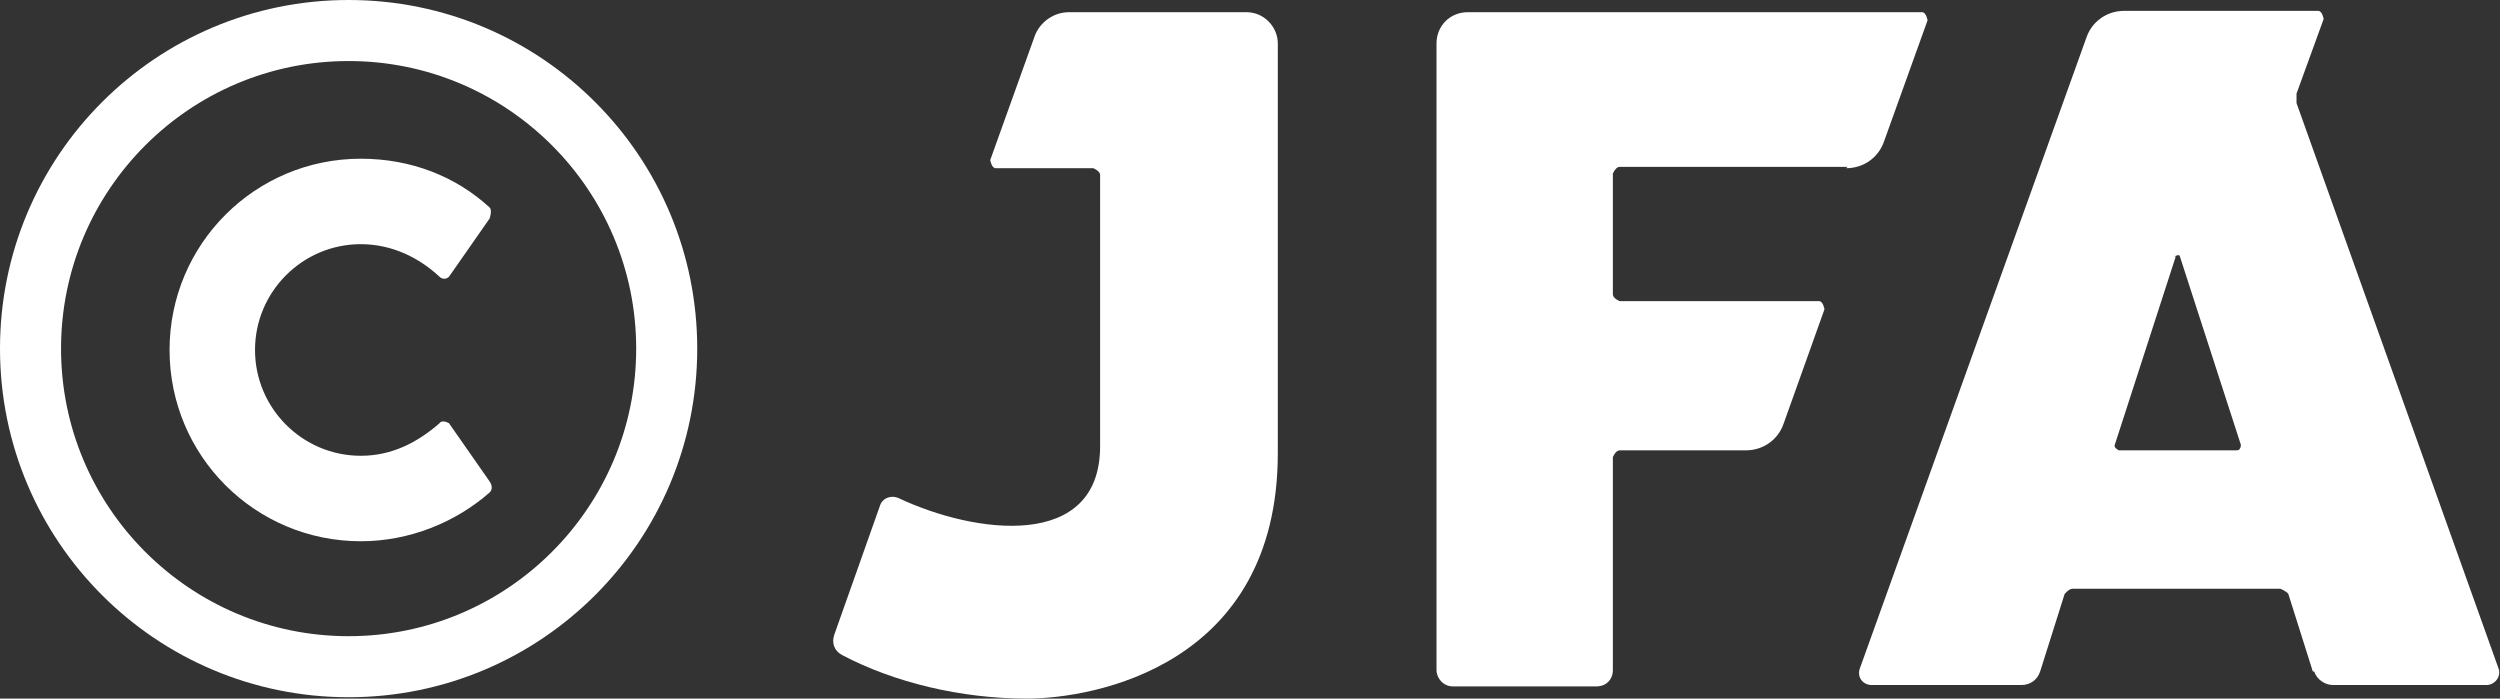
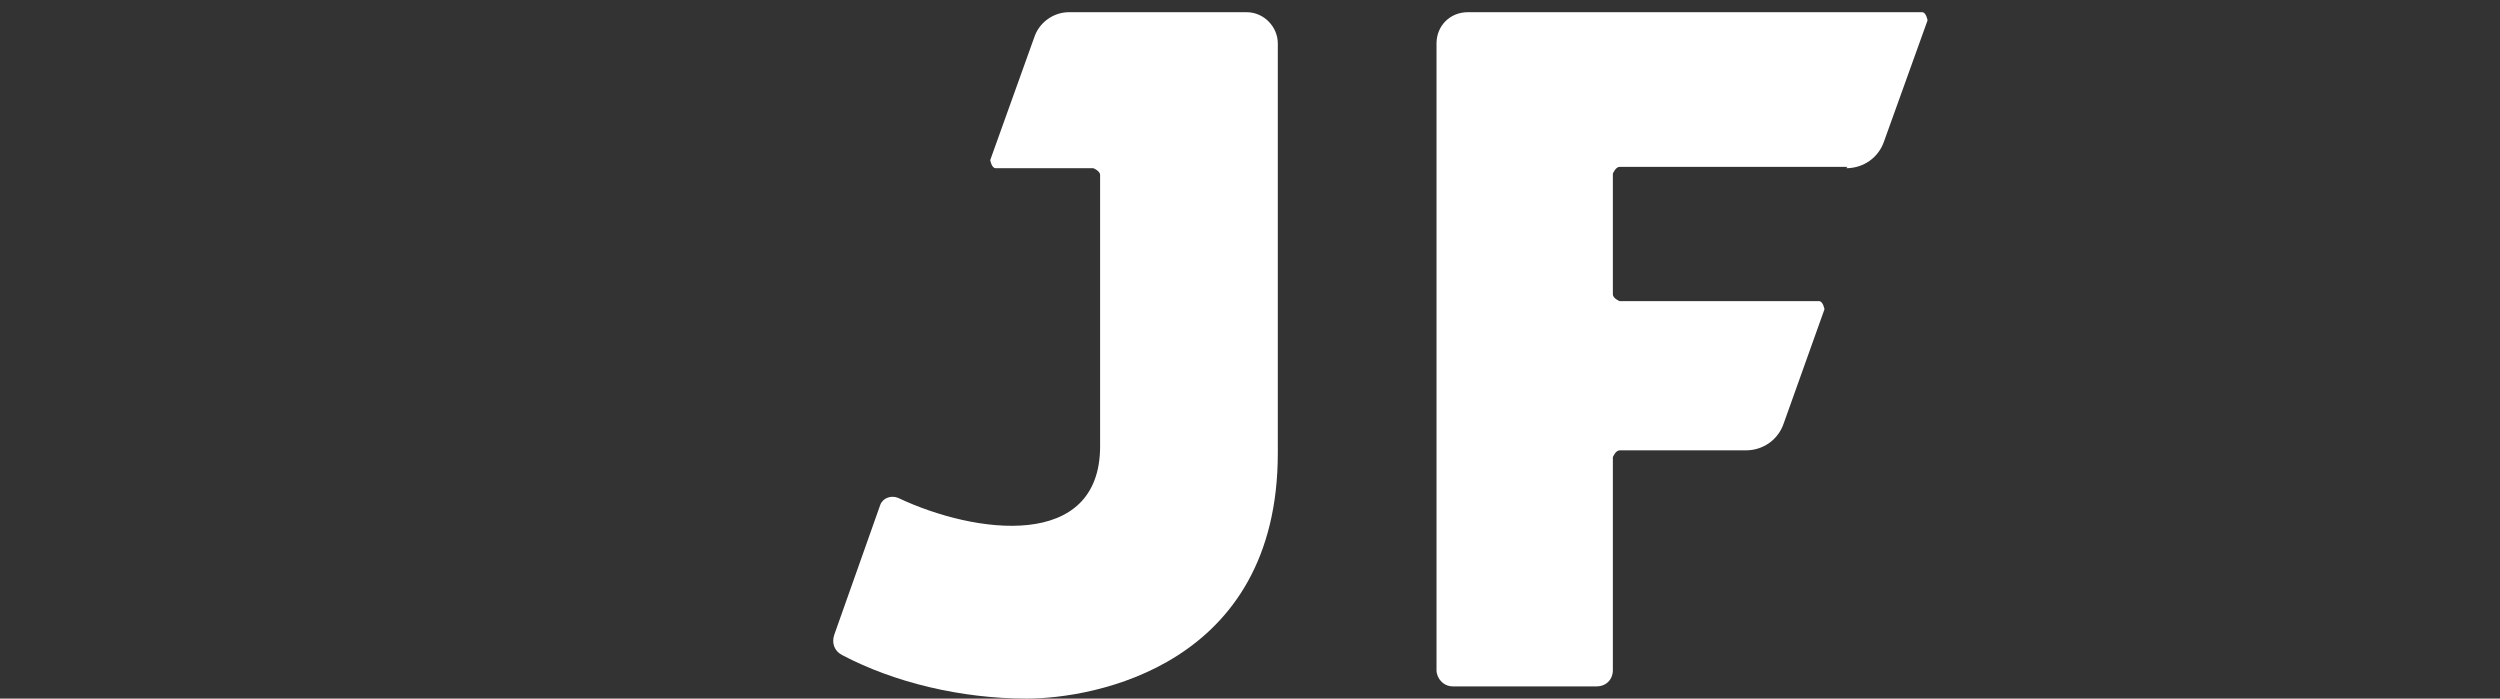
<svg xmlns="http://www.w3.org/2000/svg" id="_レイヤー_1" viewBox="0 0 18.43 5.15">
  <rect x="0" y="0" width="18.43" height="5.15" fill="#333333" stroke="none" />
  <defs>
    <style>.cls-1{fill:#fff;}</style>
  </defs>
  <path class="cls-1" d="m13.61,1.24c.13,0,.24-.08.28-.2l.32-.89s-.01-.06-.04-.06h-3.35c-.13,0-.23.1-.23.23v4.62c0,.06.05.12.12.12h1.06c.07,0,.12-.05.12-.12v-1.57s.02-.05.05-.05h.93c.13,0,.24-.08.28-.2l.3-.84s-.01-.06-.04-.06h-1.47s-.05-.02-.05-.05v-.89s.02-.05.05-.05h1.68Z" />
-   <path class="cls-1" d="m17.06,4.95c.02.06.08.1.14.1h1.13c.06,0,.11-.06.09-.12l-1.49-4.17s0-.05,0-.07l.2-.55s-.01-.06-.04-.06h-1.43c-.13,0-.24.08-.28.2l-1.67,4.65c-.02.06.02.12.09.12h1.1c.07,0,.12-.04.14-.1l.18-.57s.03-.04.06-.04h1.53s.05.02.06.04l.18.57Zm-1.03-3.06s.04-.02.04,0l.45,1.39s0,.04-.03.04h-.87s-.04-.02-.03-.04l.45-1.39Z" />
-   <path class="cls-1" d="m7.88.09c-.11,0-.21.07-.25.17l-.33.92s.01.06.04.06h.72s.05.02.05.05v2c0,.77-.92.65-1.49.38-.05-.02-.11,0-.13.05l-.34.96c-.02.06,0,.12.06.15.38.2.87.32,1.36.32s1.85-.24,1.85-1.81V.32c0-.12-.1-.23-.23-.23h-1.31Z" />
-   <path class="cls-1" d="m2.57.45c1.17,0,2.12.95,2.12,2.12s-.95,2.12-2.12,2.12S.45,3.74.45,2.57,1.4.45,2.57.45m0-.45C1.15,0,0,1.15,0,2.57s1.15,2.57,2.57,2.57,2.57-1.15,2.57-2.57S3.99,0,2.57,0h0Z" />
-   <path class="cls-1" d="m2.66,3.99c.36,0,.7-.14.95-.36.02-.02.02-.05,0-.08l-.3-.43s-.05-.03-.07,0c-.16.14-.35.24-.58.24-.43,0-.78-.35-.78-.78s.35-.78.78-.78c.23,0,.43.1.58.24.02.02.05.02.07,0l.3-.43s.02-.06,0-.08c-.25-.23-.58-.36-.95-.36-.78,0-1.41.63-1.41,1.41s.63,1.41,1.41,1.41Z" />
+   <path class="cls-1" d="m7.88.09c-.11,0-.21.07-.25.17l-.33.92s.01.06.04.06h.72s.05.02.05.05v2c0,.77-.92.65-1.49.38-.05-.02-.11,0-.13.05l-.34.96c-.02.06,0,.12.06.15.38.2.87.32,1.36.32s1.85-.24,1.85-1.81V.32c0-.12-.1-.23-.23-.23h-1.31" />
</svg>